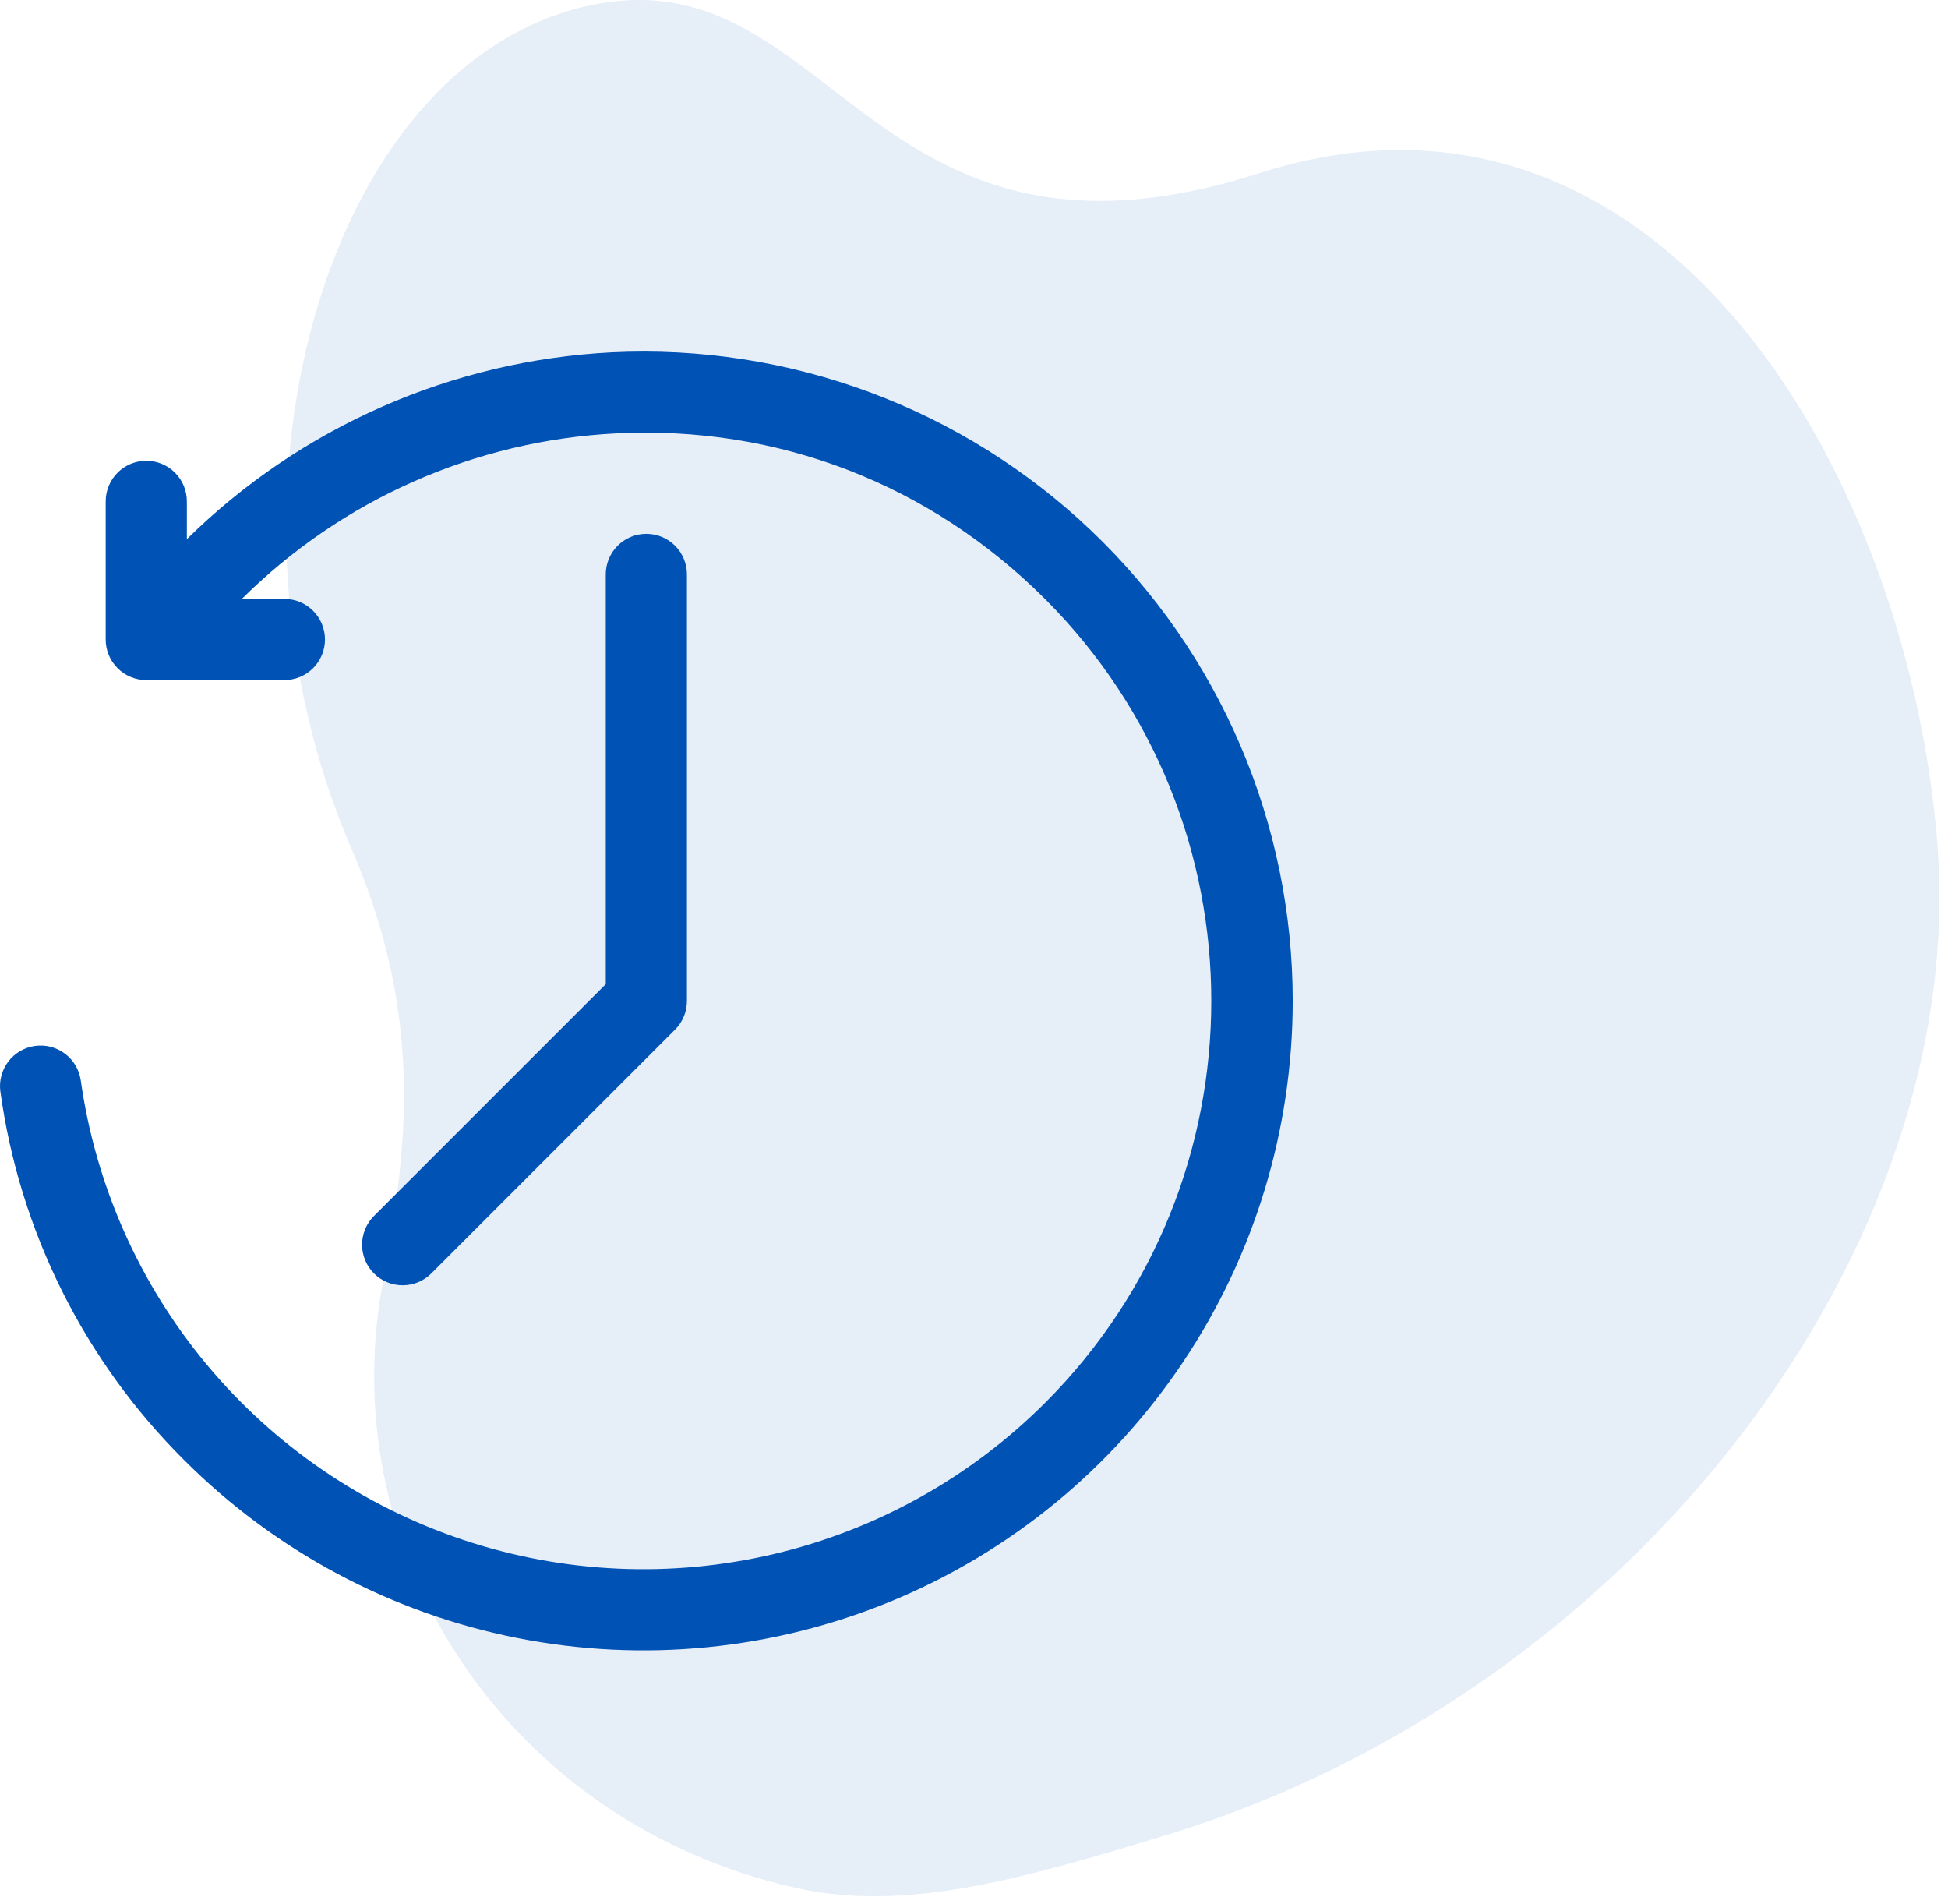
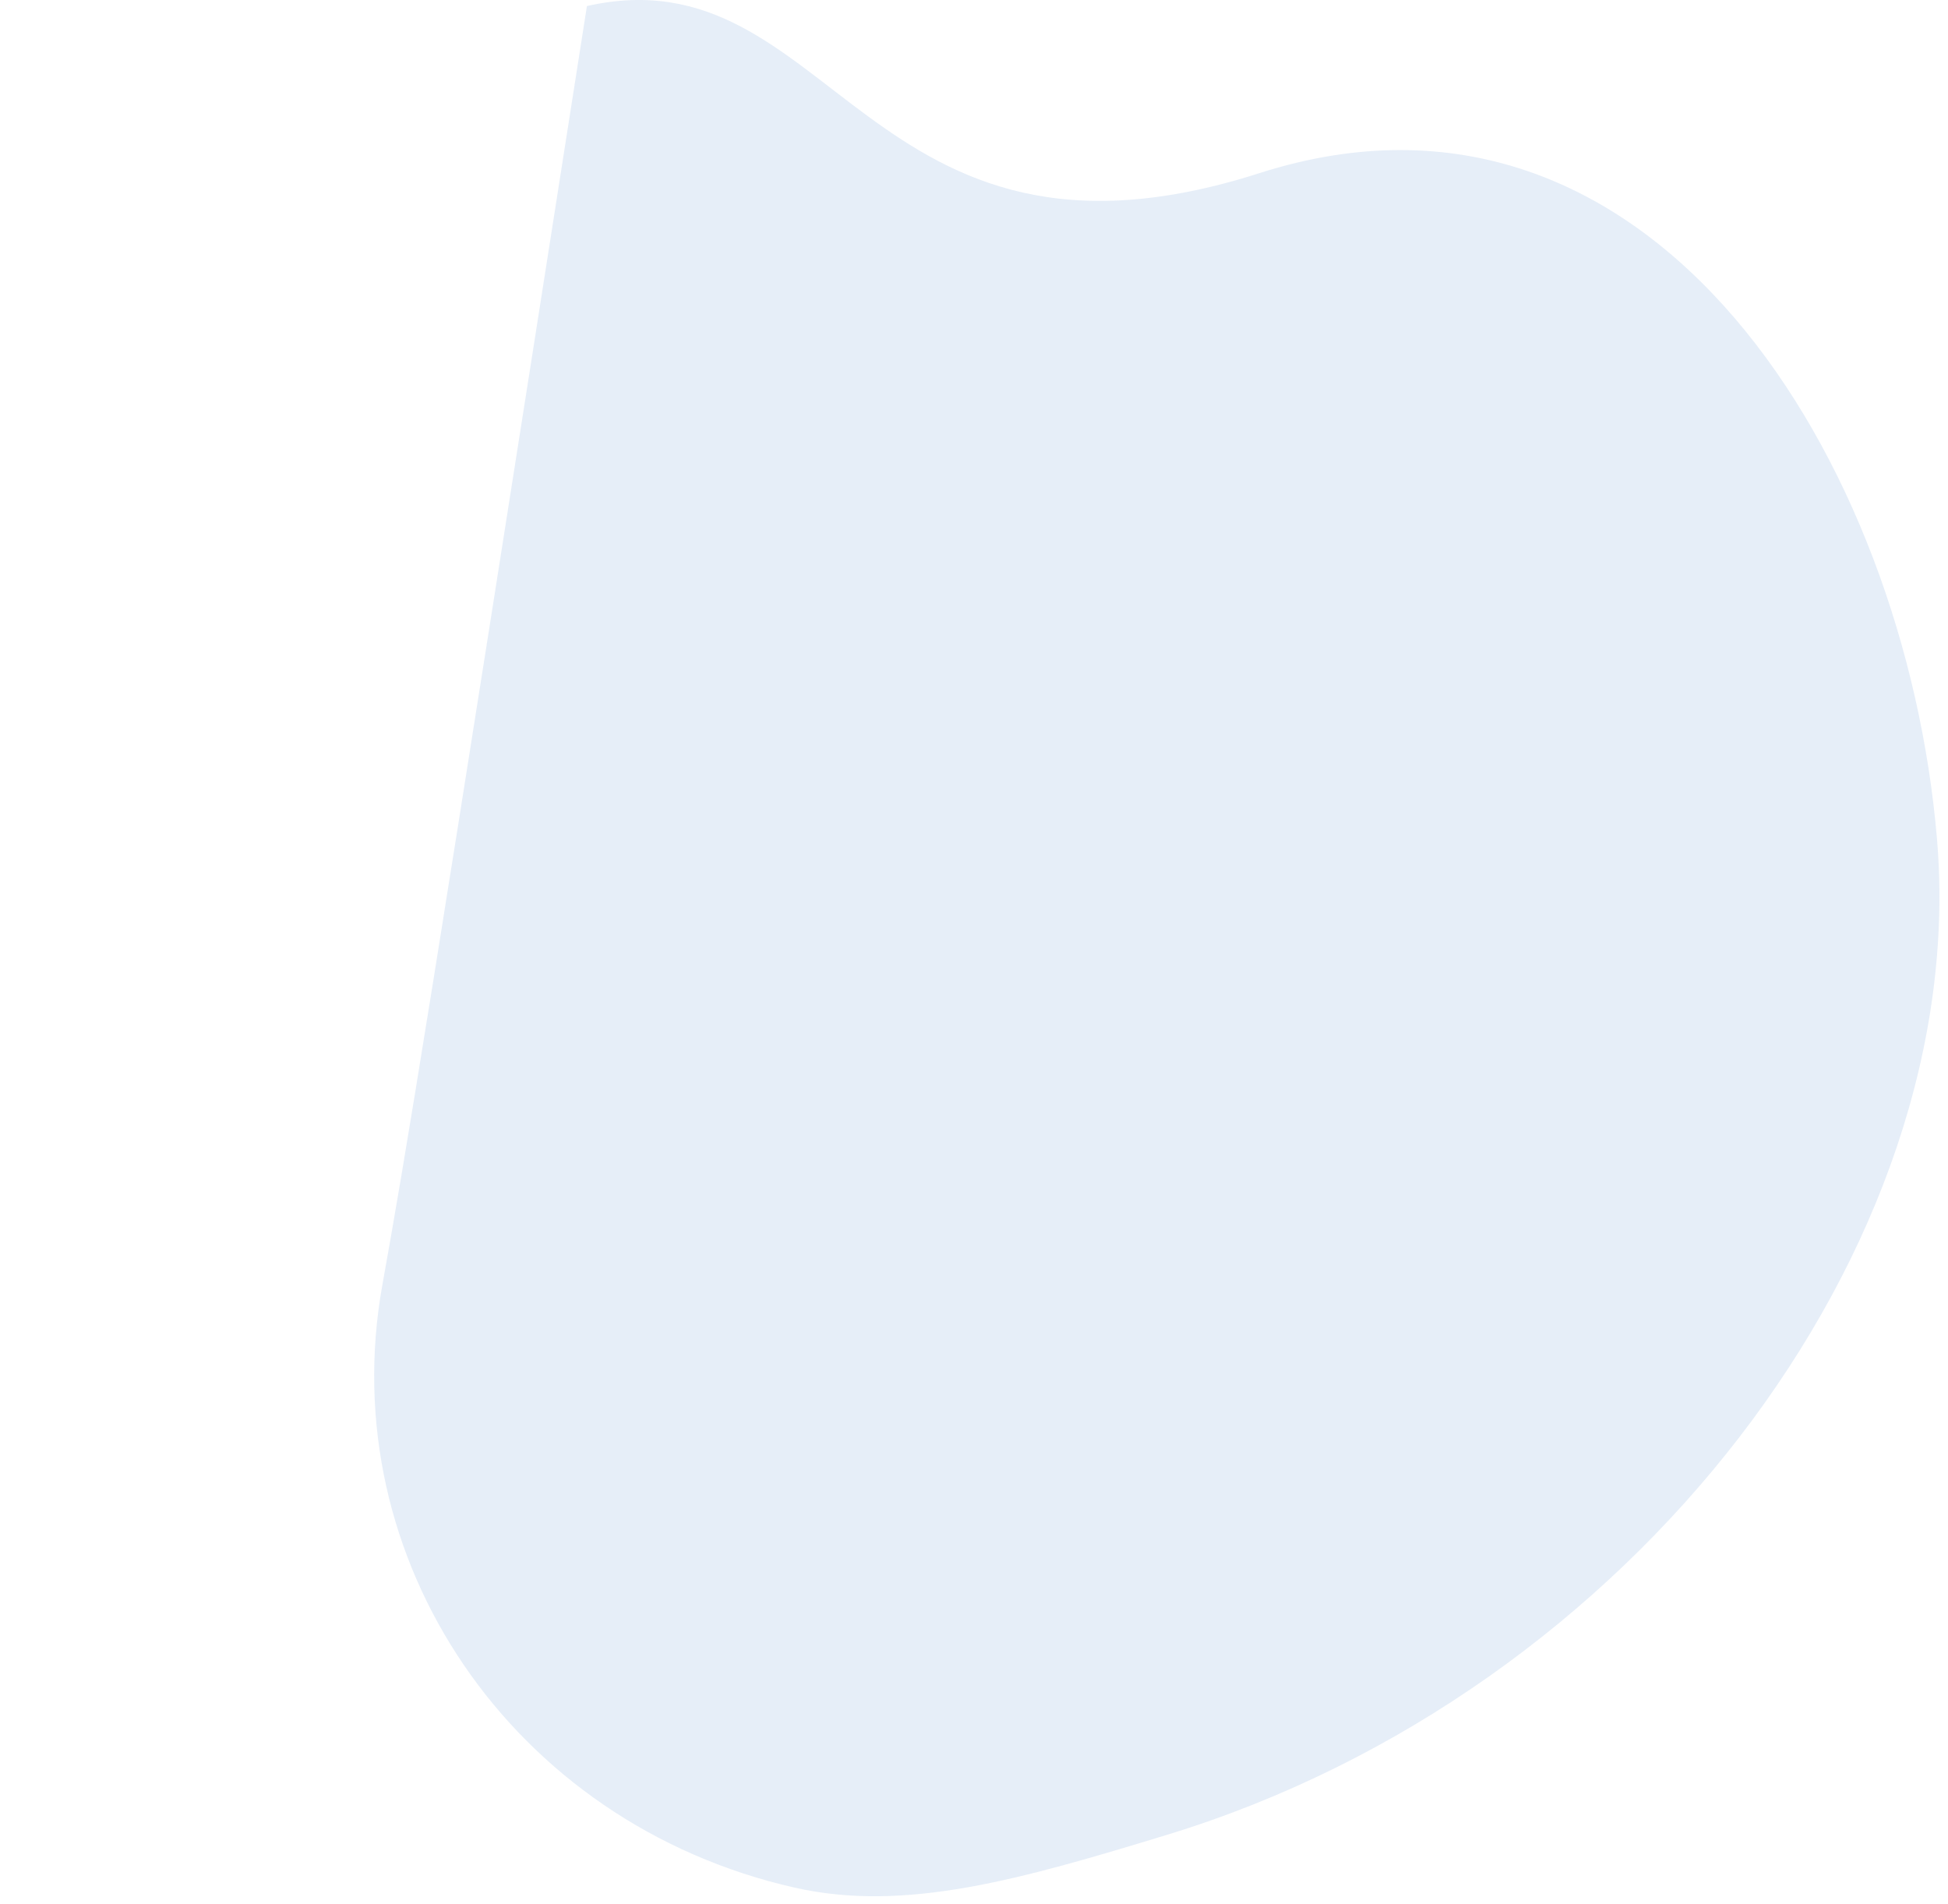
<svg xmlns="http://www.w3.org/2000/svg" width="100%" height="100%" viewBox="0 0 87 85" version="1.1" xml:space="preserve" style="fill-rule:evenodd;clip-rule:evenodd;stroke-linejoin:round;stroke-miterlimit:2;">
  <g transform="matrix(1,0,0,1,-14.134,-20.307)">
-     <path d="M31.212,77.674C29.001,89.929 36.988,101.723 49.615,104.591C54.556,105.711 59.705,104.232 66.281,102.226C87.043,95.877 102.189,76.032 100.642,57.764C99.224,40.972 87.999,22.398 70.382,28.038C52.764,33.678 51.358,18.094 40.347,20.577C28.61,23.225 23.087,42.594 29.841,58.226C33.231,66.057 32.214,72.097 31.212,77.674Z" style="fill:rgb(0,82,180);fill-opacity:0.1;fill-rule:nonzero;" />
+     <path d="M31.212,77.674C29.001,89.929 36.988,101.723 49.615,104.591C54.556,105.711 59.705,104.232 66.281,102.226C87.043,95.877 102.189,76.032 100.642,57.764C99.224,40.972 87.999,22.398 70.382,28.038C52.764,33.678 51.358,18.094 40.347,20.577C33.231,66.057 32.214,72.097 31.212,77.674Z" style="fill:rgb(0,82,180);fill-opacity:0.1;fill-rule:nonzero;" />
  </g>
  <g transform="matrix(1,0,0,1,-14.134,-20.307)">
-     <path d="M71.868,65C71.868,70.736 70.167,76.342 66.98,81.111C63.794,85.88 59.265,89.597 53.966,91.792C48.667,93.987 42.836,94.561 37.211,93.442C31.585,92.324 26.418,89.562 22.362,85.506C17.895,81.066 15.01,75.282 14.15,69.043C14.087,68.568 14.215,68.089 14.504,67.708C14.794,67.327 15.222,67.076 15.696,67.01C16.169,66.943 16.65,67.067 17.033,67.354C17.416,67.64 17.67,68.067 17.74,68.54C18.398,73.211 20.345,77.605 23.362,81.231C26.379,84.856 30.347,87.569 34.82,89.065C39.293,90.561 44.095,90.781 48.686,89.699C53.277,88.618 57.476,86.278 60.811,82.943C70.705,73.049 70.705,56.951 60.811,47.057C55.674,41.921 48.868,39.292 41.643,39.658C35.353,39.977 29.403,42.609 24.936,47.049L26.835,47.049C27.316,47.049 27.777,47.24 28.117,47.58C28.456,47.92 28.648,48.381 28.648,48.862C28.648,49.342 28.456,49.803 28.117,50.143C27.777,50.483 27.316,50.674 26.835,50.674L20.667,50.674C20.186,50.674 19.725,50.483 19.385,50.143C19.045,49.803 18.854,49.342 18.854,48.862L18.854,42.694C18.854,42.213 19.045,41.752 19.385,41.412C19.725,41.072 20.186,40.881 20.667,40.881C21.148,40.881 21.609,41.072 21.949,41.412C22.289,41.752 22.479,42.213 22.479,42.694L22.479,44.38C27.571,39.368 34.325,36.4 41.46,36.038C45.382,35.847 49.303,36.454 52.983,37.823C56.663,39.192 60.027,41.295 62.871,44.003C65.714,46.711 67.978,49.969 69.524,53.578C71.071,57.187 71.868,61.073 71.868,65ZM33.398,77.166L44.282,66.282C44.45,66.114 44.584,65.914 44.675,65.694C44.766,65.474 44.813,65.238 44.813,65L44.813,45.956C44.813,45.475 44.622,45.014 44.282,44.674C43.942,44.334 43.481,44.143 43,44.143C42.52,44.143 42.059,44.334 41.719,44.674C41.379,45.014 41.188,45.475 41.188,45.956L41.188,64.25L30.835,74.603C30.666,74.771 30.533,74.971 30.442,75.191C30.351,75.411 30.304,75.646 30.304,75.884C30.304,76.123 30.351,76.358 30.442,76.578C30.533,76.798 30.666,76.998 30.834,77.166C31.003,77.335 31.203,77.468 31.423,77.559C31.642,77.65 31.878,77.697 32.116,77.697C32.354,77.697 32.59,77.65 32.81,77.559C33.03,77.468 33.23,77.335 33.398,77.166L33.398,77.166Z" style="fill:rgb(0,82,180);fill-rule:nonzero;" />
-   </g>
+     </g>
</svg>